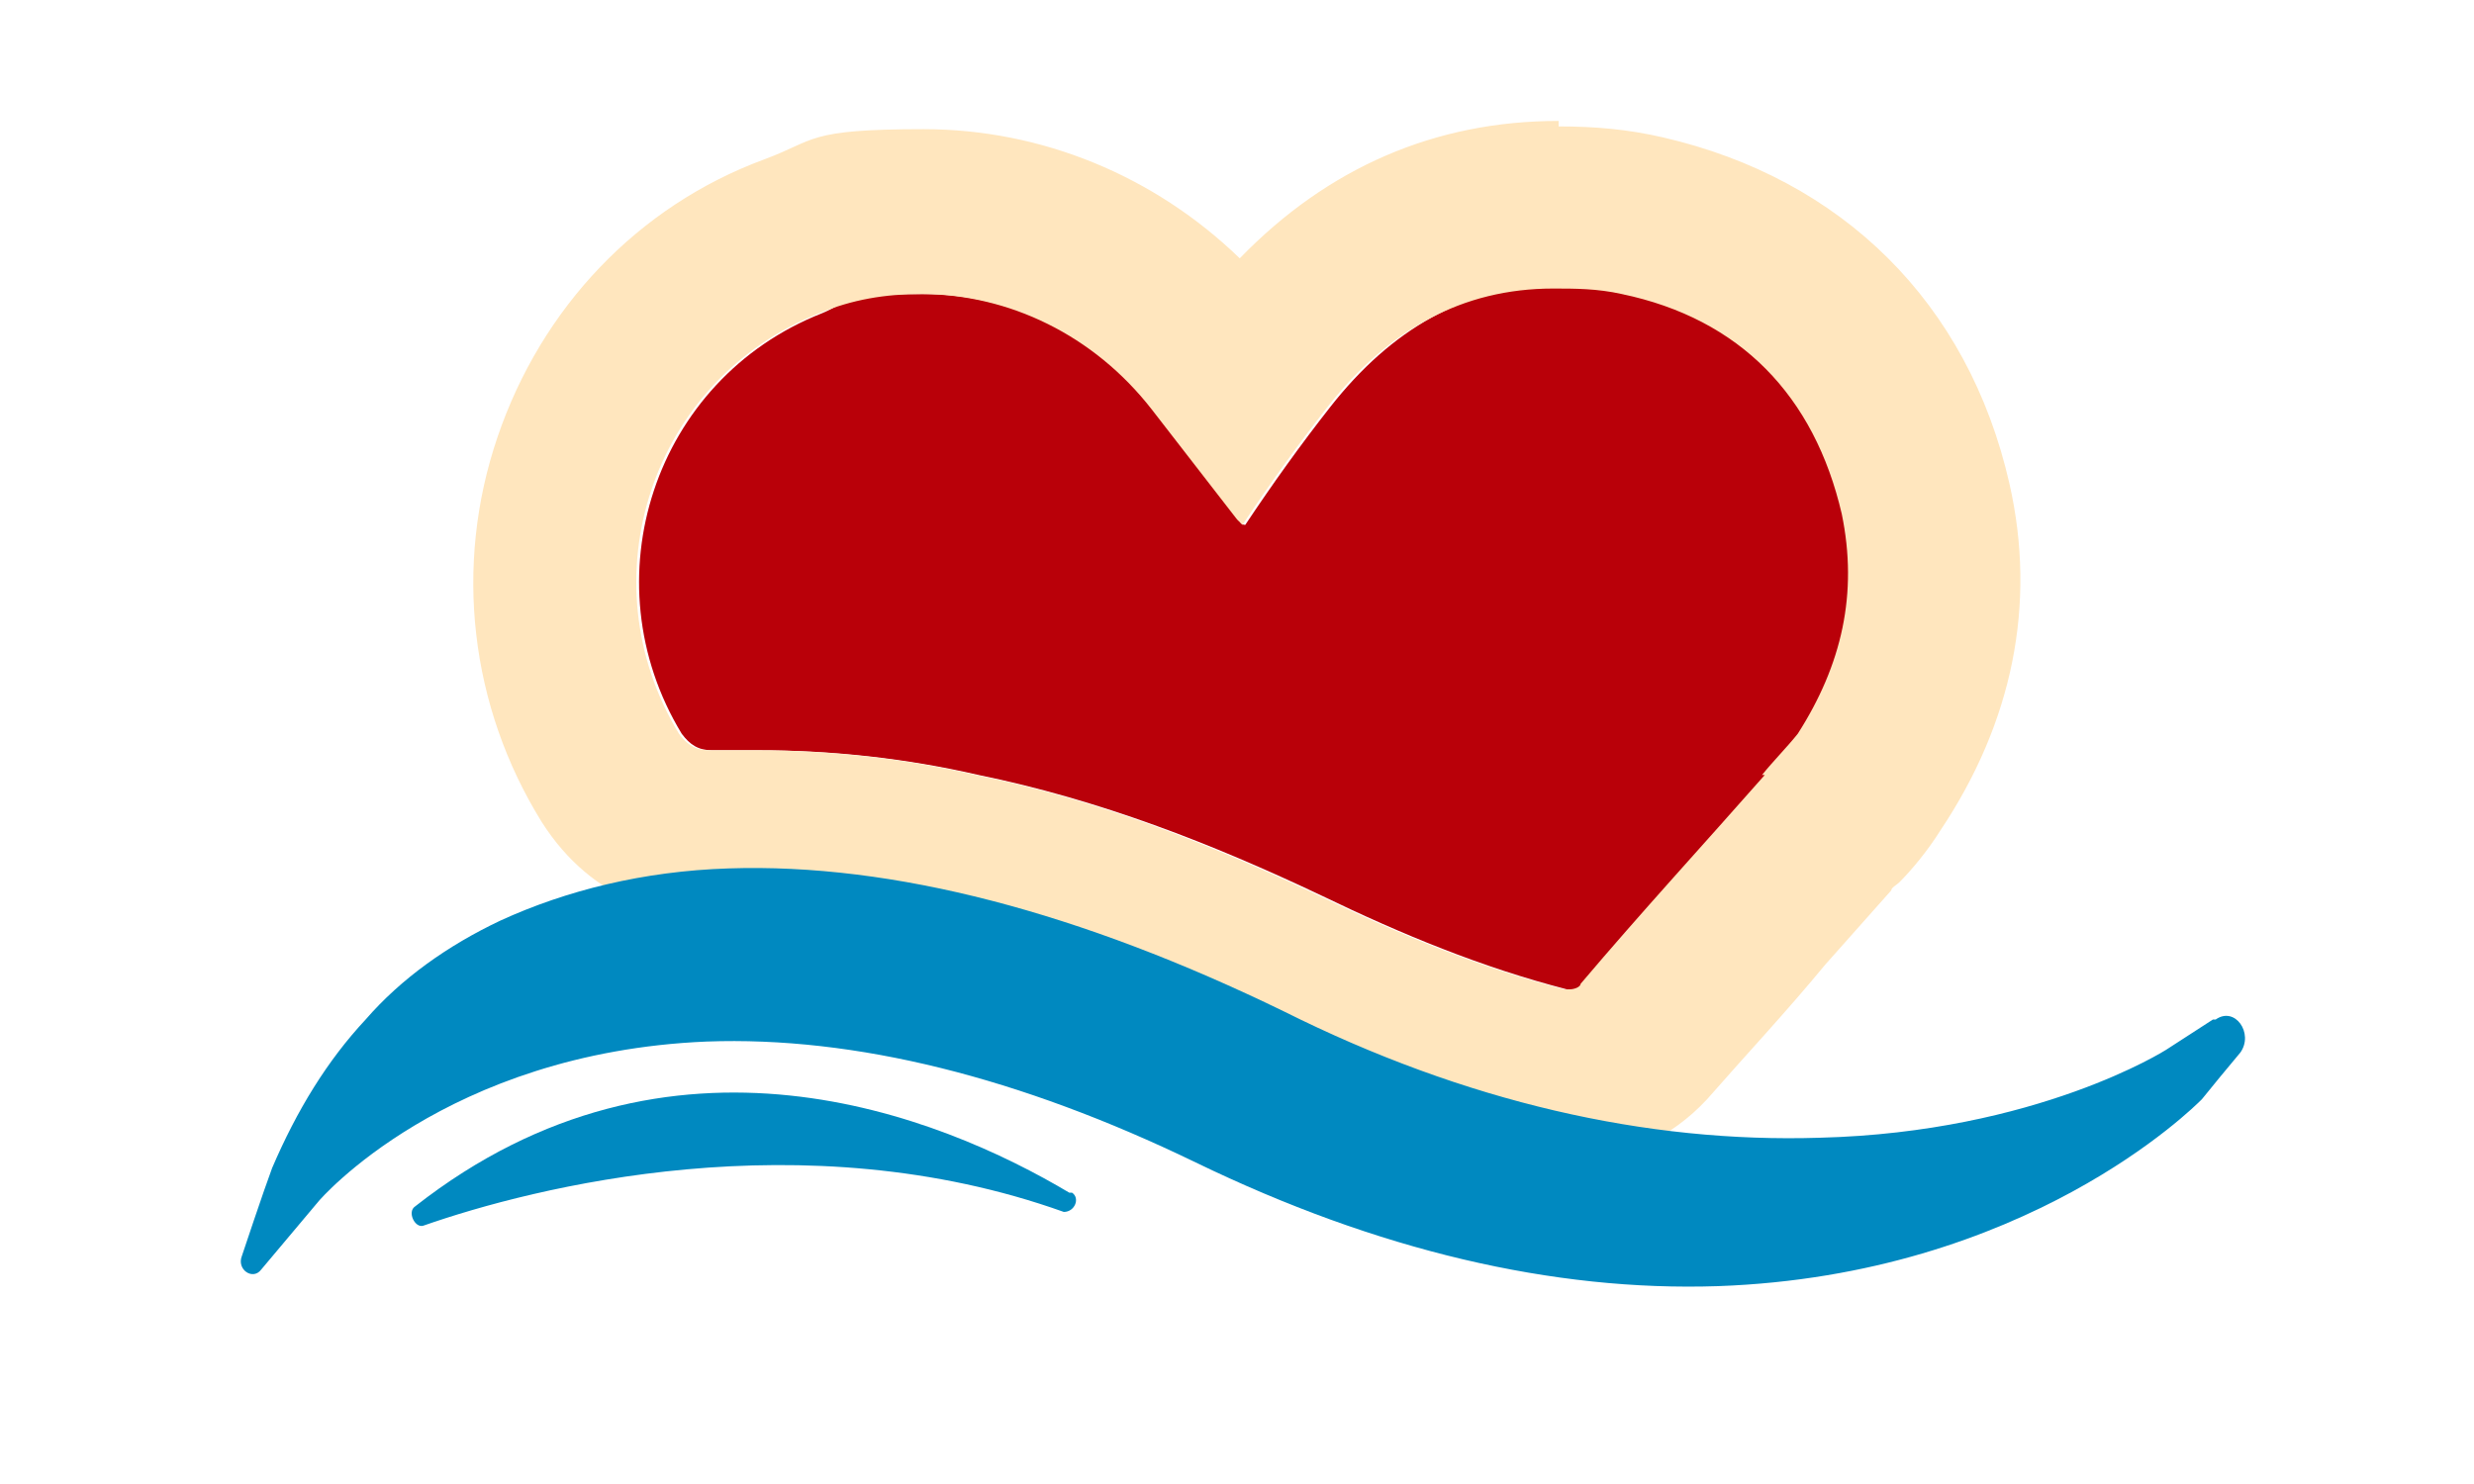
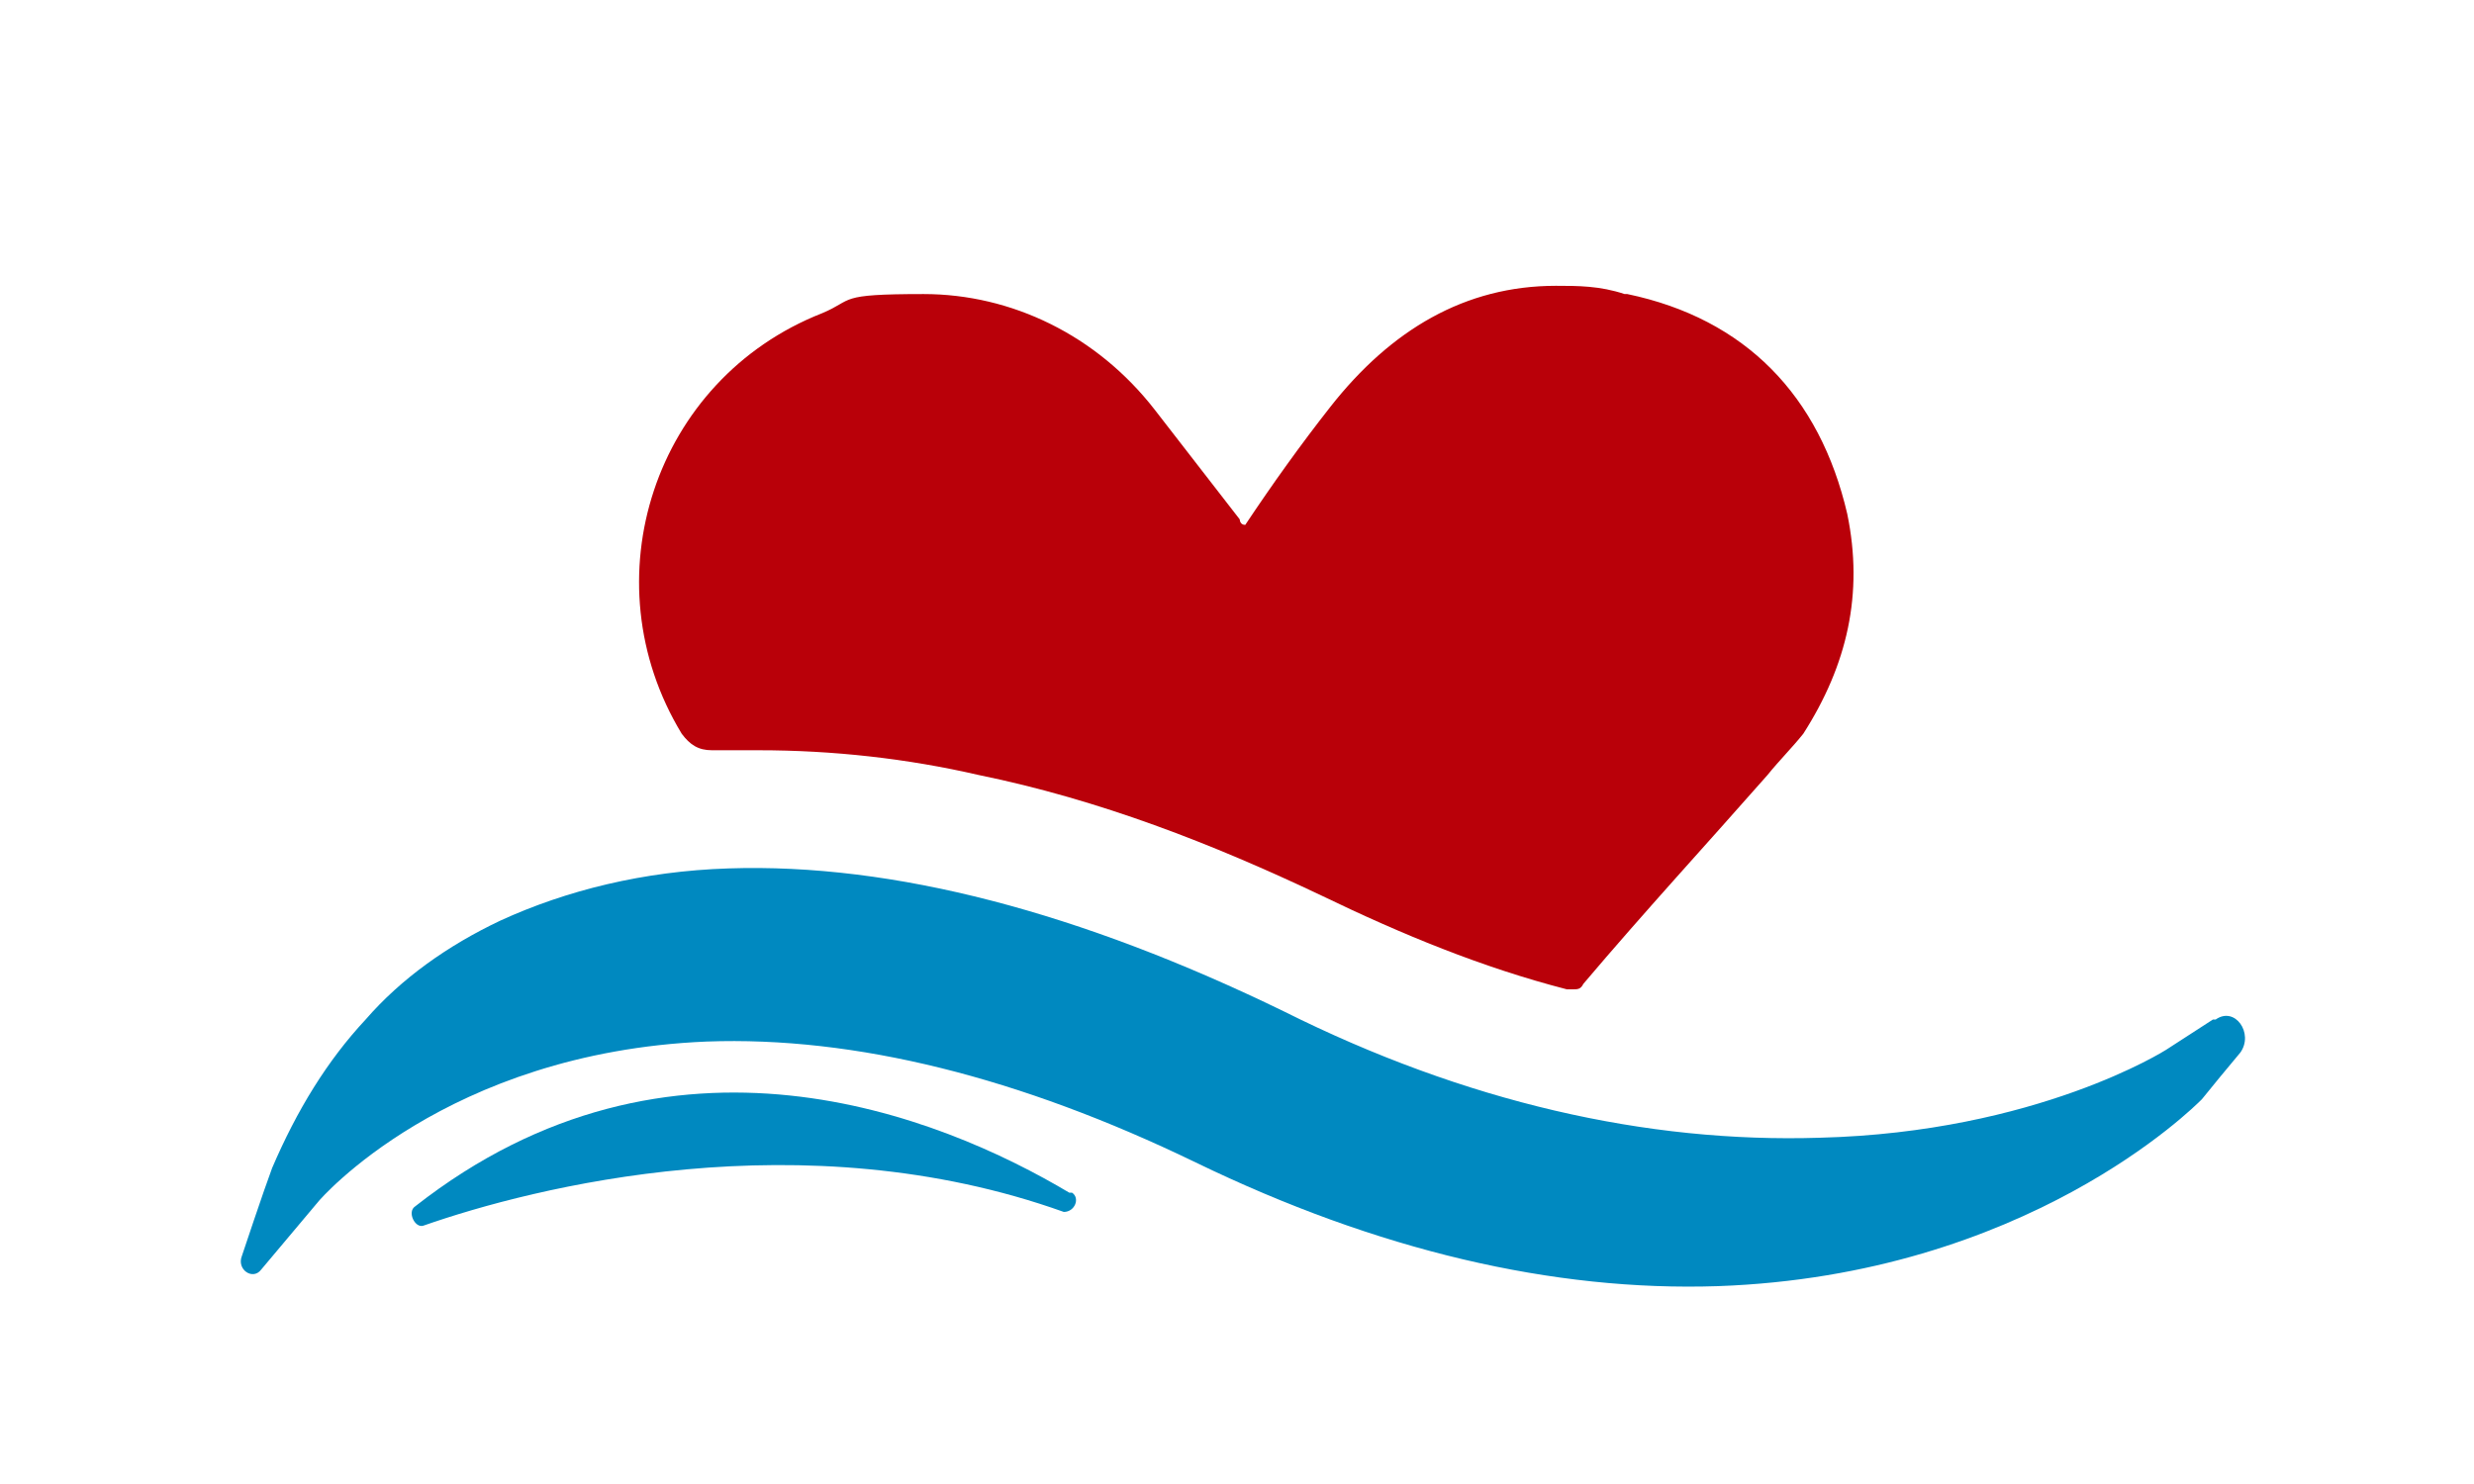
<svg xmlns="http://www.w3.org/2000/svg" id="Layer_1" viewBox="0 0 90 54">
  <defs>
    <style>      .st0 {        fill: #ffe6be;      }      .st1 {        fill: #0089c0;      }      .st2 {        fill: #b90009;      }    </style>
  </defs>
  <g>
    <path class="st2" d="M59.1,10.7c-.9-.3-1.7-.3-2.5-.3h0c-3.3,0-6,1.6-8.2,4.4-1.1,1.4-2.1,2.8-3.1,4.3-.2,0-.2-.2-.2-.2-1-1.3-2.1-2.7-3.1-4-2.1-2.7-5.2-4.2-8.4-4.2s-2.5.2-3.7.7c-6.1,2.4-8.5,9.7-5.1,15.3.3.4.6.6,1.1.6h1.7c2.7,0,5.4.3,8,.9,4.4.9,8.5,2.5,12.5,4.4,2.9,1.4,5.8,2.6,8.9,3.4h.2c.2,0,.3,0,.4-.2,2.2-2.6,4.5-5.1,6.7-7.6.4-.5.9-1,1.3-1.5,1.6-2.5,2.2-5.1,1.6-8-1-4.3-3.7-7.1-8-8Z" />
-     <path class="st0" d="M73.1,17.6c-1.5-6.6-6.1-11.1-12.6-12.6-1.3-.3-2.5-.4-3.8-.4v-.2c-4.5,0-8.4,1.7-11.6,5-3.1-3-7.2-4.7-11.5-4.7s-3.9.4-5.8,1.1c-4.6,1.7-8.1,5.4-9.7,10.1-1.6,4.7-1,9.8,1.6,14,1.9,3,4.7,3.5,6.2,3.5h1.7c2.1,0,4.3.3,6.7.8,3.7.8,7.3,2.1,11.2,4,3.6,1.8,6.8,3,10,3.8.5,0,1.1.2,1.7.2,1.9,0,3.6-.8,4.9-2.2,1.4-1.6,2.9-3.2,4.3-4.9l2.4-2.7c0-.1.2-.2.3-.3.4-.4,1-1.1,1.5-1.9,2.6-3.9,3.5-8.2,2.5-12.6ZM64.2,28.2c-2.2,2.5-4.5,5-6.7,7.6,0,.1-.2.2-.4.2h-.2c-3.1-.8-6-2-8.9-3.4-4-1.9-8.1-3.5-12.5-4.4-2.6-.6-5.3-.9-8-.9h-1.7c-.5,0-.8-.2-1.1-.6-3.4-5.6-1-12.9,5.1-15.3,1.2-.5,2.4-.7,3.7-.7,3.2,0,6.3,1.5,8.4,4.2,1,1.3,2.1,2.7,3.1,4,0,0,0,0,.2.2,1-1.5,2-2.9,3.1-4.3,2.2-2.8,4.9-4.3,8.2-4.3h0c.8,0,1.6,0,2.5.2,4.3.9,7,3.7,8,8,.6,2.9,0,5.5-1.6,8-.4.5-.9,1-1.3,1.5Z" />
  </g>
  <path class="st0" d="M20,25.8h-.1c-.1,0,0,0,0,0h.2" />
-   <path class="st0" d="M20.4,23.3h.2-.2c-.1,0,0,0,0,0h0" />
+   <path class="st0" d="M20.4,23.3c-.1,0,0,0,0,0h0" />
  <path class="st1" d="M80.5,37.1l-1.7,1.1s-4.7,3-12.6,3.2c-6.3.2-12.9-1.3-19.5-4.6-7.4-3.6-14.2-5.4-20.2-5.2-3.1.1-5.9.8-8.3,1.9-1.9.9-3.6,2.1-4.9,3.6-1.4,1.5-2.5,3.3-3.4,5.4-.3.8-1.1,3.2-1.1,3.2-.2.5.4.9.7.5l2.1-2.5s4.6-5.4,14.1-5.8c5.4-.2,11.4,1.3,17.8,4.4,6.6,3.2,13,4.7,19,4.5,11.2-.4,17.3-6.5,17.6-6.8.4-.5.9-1.1,1.4-1.7.5-.7-.2-1.7-.9-1.2h-.1Z" />
  <path class="st1" d="M38.9,43.4c-4.7-2.8-14.5-6.8-23.8.5-.3.2,0,.8.3.7,4-1.4,13.8-3.9,23.3-.5.4,0,.6-.5.3-.7h0Z" />
</svg>